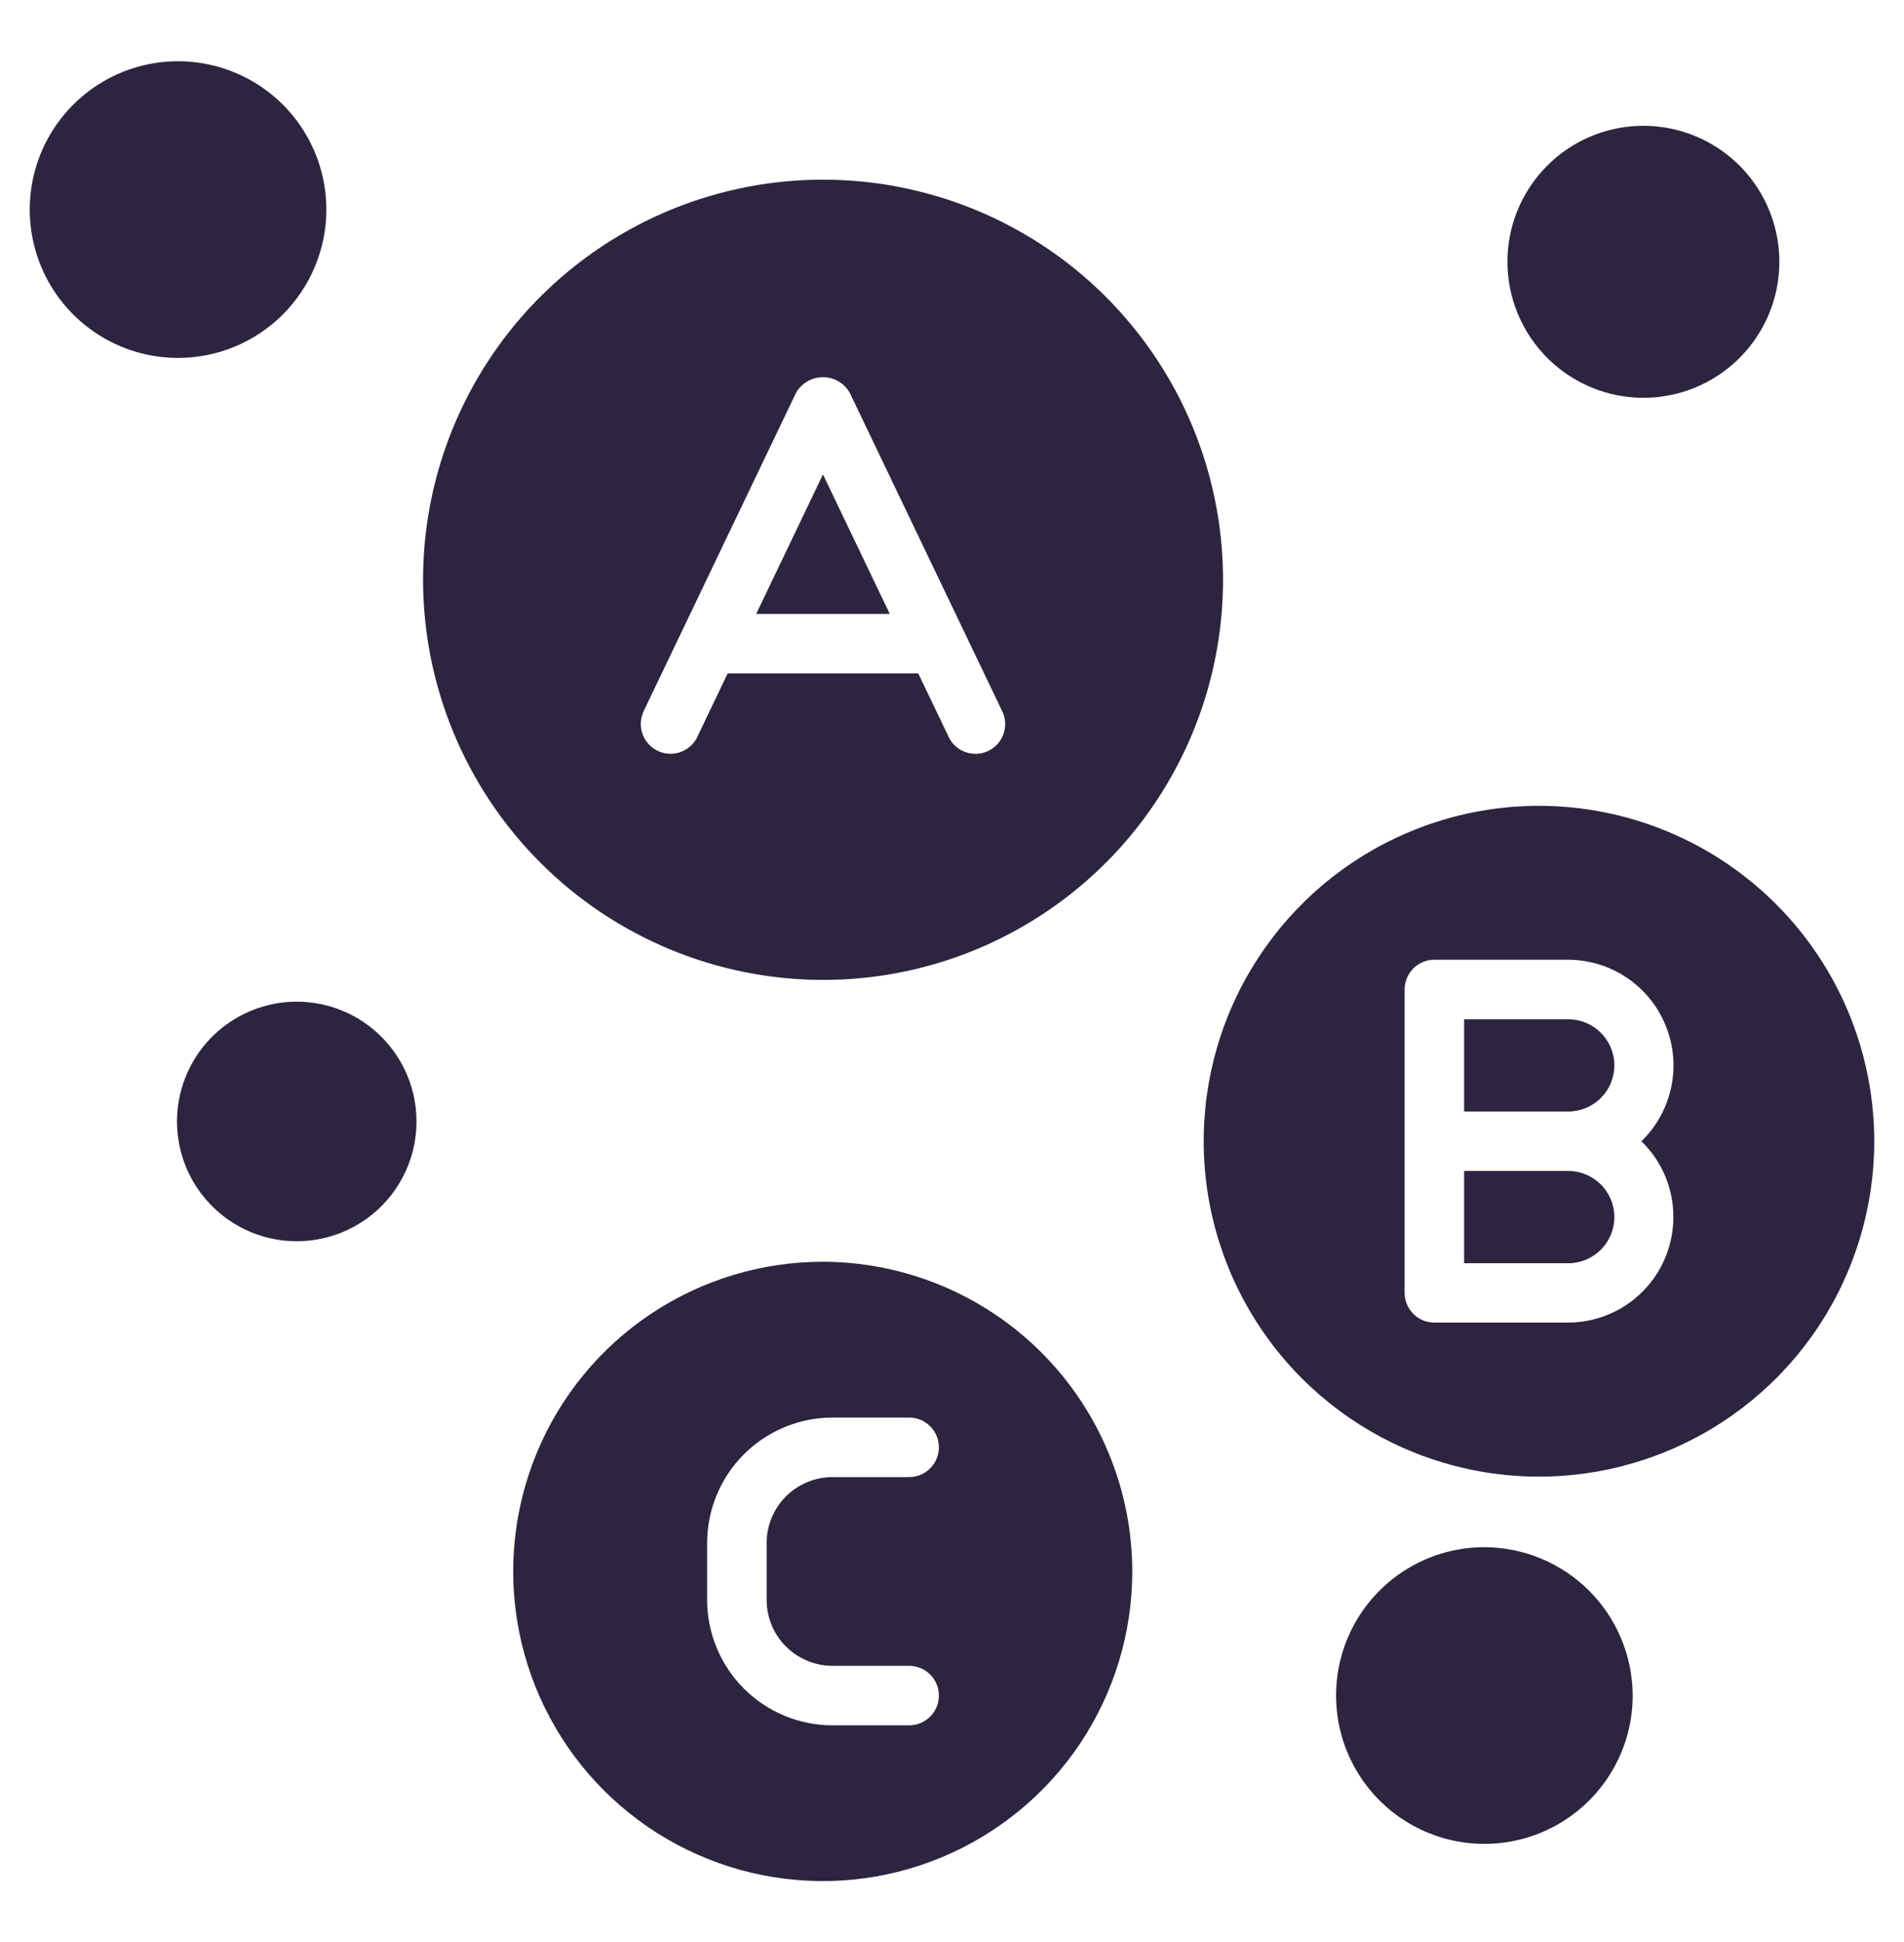
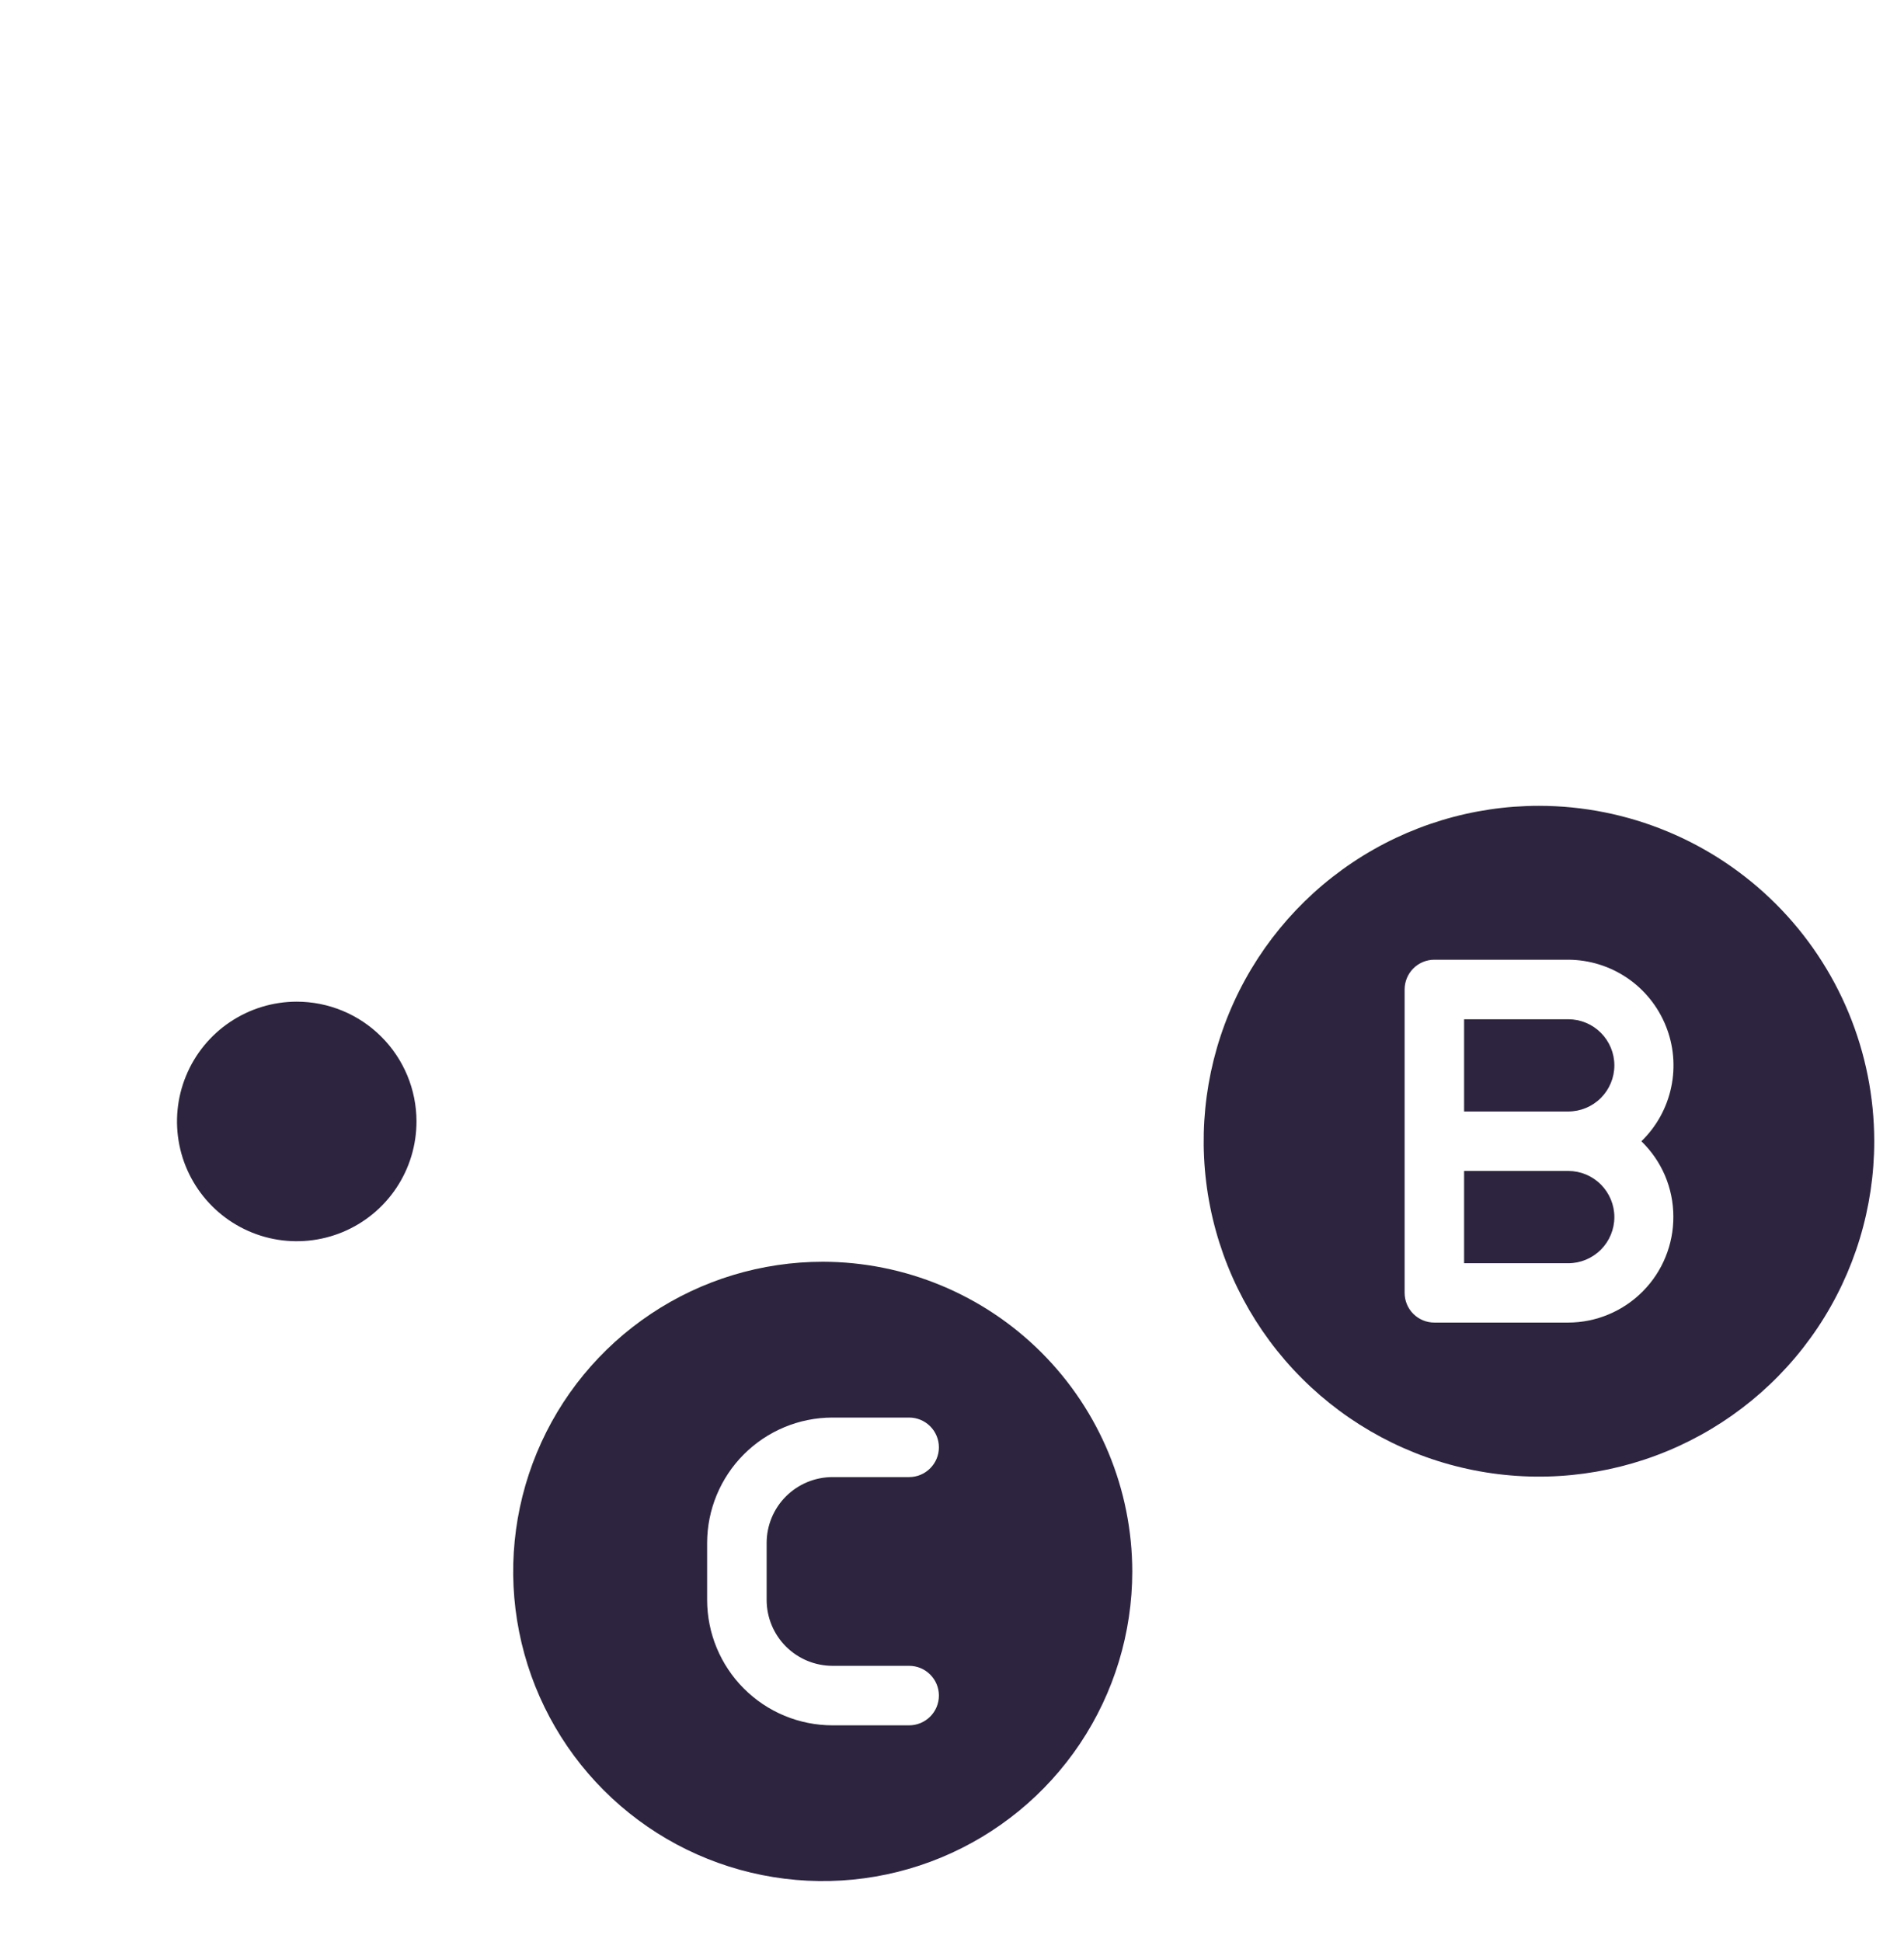
<svg xmlns="http://www.w3.org/2000/svg" width="51" height="52" viewBox="0 0 51 52" fill="none">
-   <path d="M22.041 26.239C24.161 26.24 26.233 25.612 27.995 24.435C29.758 23.258 31.132 21.585 31.943 19.627C32.755 17.669 32.967 15.514 32.554 13.436C32.141 11.357 31.12 9.448 29.622 7.949C28.123 6.45 26.213 5.43 24.135 5.017C22.056 4.603 19.901 4.816 17.944 5.627C15.986 6.439 14.312 7.813 13.136 9.575C11.959 11.338 11.331 13.41 11.332 15.529C11.335 18.368 12.465 21.09 14.473 23.098C16.48 25.106 19.202 26.235 22.041 26.239ZM17.22 19.085L21.325 10.513C21.398 10.387 21.503 10.283 21.629 10.21C21.755 10.138 21.897 10.1 22.042 10.1C22.188 10.1 22.33 10.138 22.456 10.21C22.582 10.283 22.687 10.387 22.759 10.513L26.865 19.085C26.942 19.274 26.945 19.484 26.872 19.674C26.799 19.864 26.656 20.018 26.473 20.106C26.289 20.194 26.079 20.209 25.886 20.147C25.692 20.085 25.529 19.952 25.431 19.774L24.596 18.031H19.491L18.658 19.772C18.559 19.95 18.397 20.084 18.203 20.146C18.009 20.207 17.799 20.193 17.616 20.105C17.433 20.017 17.29 19.862 17.217 19.672C17.144 19.483 17.146 19.272 17.224 19.084L17.22 19.085Z" fill="#2D253F" />
-   <path d="M22.044 12.703L20.255 16.439H23.833L22.044 12.703Z" fill="#2D253F" />
  <path d="M22.042 33.785C20.402 33.785 18.798 34.27 17.434 35.181C16.07 36.091 15.007 37.385 14.379 38.9C13.751 40.415 13.585 42.082 13.905 43.691C14.224 45.299 15.013 46.777 16.172 47.937C17.331 49.097 18.808 49.888 20.416 50.208C22.024 50.529 23.692 50.366 25.207 49.739C26.722 49.112 28.018 48.05 28.93 46.687C29.841 45.324 30.328 43.721 30.329 42.081C30.327 39.883 29.453 37.775 27.9 36.22C26.346 34.665 24.24 33.79 22.042 33.785ZM22.297 44.605H24.352C24.563 44.605 24.766 44.688 24.915 44.838C25.065 44.987 25.149 45.19 25.149 45.401C25.149 45.613 25.065 45.816 24.915 45.965C24.766 46.114 24.563 46.198 24.352 46.198H22.297C21.407 46.197 20.554 45.843 19.925 45.213C19.296 44.584 18.942 43.73 18.941 42.84V41.315C18.942 40.425 19.296 39.572 19.925 38.942C20.554 38.313 21.407 37.958 22.297 37.957H24.352C24.563 37.957 24.766 38.041 24.915 38.19C25.065 38.34 25.149 38.543 25.149 38.754C25.149 38.965 25.065 39.168 24.915 39.317C24.766 39.467 24.563 39.551 24.352 39.551H22.297C21.83 39.552 21.382 39.738 21.051 40.069C20.721 40.399 20.535 40.848 20.535 41.315V42.84C20.535 43.308 20.721 43.756 21.051 44.087C21.382 44.417 21.83 44.604 22.297 44.605Z" fill="#2D253F" />
-   <path d="M44.027 10.652C44.747 10.65 45.451 10.436 46.048 10.034C46.646 9.633 47.112 9.064 47.386 8.398C47.661 7.733 47.732 7.001 47.59 6.295C47.449 5.589 47.101 4.941 46.592 4.432C46.082 3.924 45.433 3.578 44.727 3.438C44.021 3.298 43.289 3.371 42.624 3.647C41.959 3.922 41.391 4.389 40.991 4.988C40.591 5.587 40.378 6.29 40.378 7.01C40.378 7.489 40.473 7.963 40.657 8.405C40.84 8.847 41.109 9.249 41.448 9.587C41.787 9.925 42.189 10.193 42.632 10.376C43.074 10.559 43.549 10.653 44.027 10.652Z" fill="#2D253F" />
  <path d="M7.945 26.821C7.31 26.822 6.691 27.011 6.164 27.364C5.637 27.717 5.226 28.218 4.984 28.805C4.742 29.391 4.679 30.036 4.804 30.658C4.928 31.28 5.235 31.851 5.684 32.299C6.133 32.747 6.705 33.052 7.327 33.175C7.949 33.298 8.594 33.233 9.18 32.99C9.766 32.746 10.266 32.335 10.618 31.807C10.97 31.279 11.157 30.659 11.156 30.024C11.155 29.174 10.816 28.359 10.213 27.758C9.611 27.157 8.795 26.82 7.945 26.821Z" fill="#2D253F" />
-   <path d="M8.742 5.608C8.741 4.822 8.507 4.055 8.07 3.402C7.633 2.749 7.012 2.24 6.286 1.941C5.56 1.641 4.761 1.563 3.99 1.717C3.22 1.871 2.513 2.25 1.958 2.806C1.403 3.362 1.025 4.07 0.872 4.841C0.72 5.612 0.799 6.41 1.101 7.136C1.402 7.861 1.912 8.481 2.566 8.917C3.219 9.353 3.988 9.585 4.773 9.584C5.827 9.583 6.836 9.163 7.58 8.417C8.324 7.672 8.742 6.661 8.742 5.608Z" fill="#2D253F" />
-   <path d="M39.756 41.428C38.971 41.428 38.203 41.662 37.551 42.099C36.898 42.535 36.389 43.156 36.089 43.882C35.789 44.607 35.711 45.406 35.864 46.176C36.018 46.946 36.396 47.654 36.951 48.209C37.507 48.764 38.214 49.142 38.984 49.296C39.754 49.449 40.553 49.371 41.278 49.071C42.004 48.77 42.625 48.262 43.061 47.609C43.498 46.957 43.732 46.189 43.733 45.404C43.73 44.35 43.311 43.34 42.566 42.594C41.82 41.849 40.81 41.43 39.756 41.428Z" fill="#2D253F" />
  <path d="M42.007 27.292H39.217V29.762H42.007C42.334 29.762 42.648 29.632 42.88 29.4C43.111 29.169 43.242 28.855 43.242 28.527C43.242 28.199 43.111 27.885 42.88 27.654C42.648 27.422 42.334 27.292 42.007 27.292Z" fill="#2D253F" />
  <path d="M42.007 31.354H39.217V33.825H42.007C42.334 33.825 42.648 33.694 42.88 33.463C43.111 33.231 43.242 32.917 43.242 32.589C43.242 32.262 43.111 31.948 42.88 31.716C42.648 31.484 42.334 31.354 42.007 31.354Z" fill="#2D253F" />
  <path d="M41.222 21.577C39.446 21.577 37.71 22.104 36.233 23.091C34.756 24.078 33.605 25.48 32.925 27.121C32.245 28.762 32.068 30.568 32.414 32.31C32.761 34.052 33.616 35.653 34.872 36.908C36.128 38.164 37.728 39.02 39.47 39.366C41.212 39.713 43.018 39.535 44.659 38.855C46.3 38.176 47.703 37.025 48.69 35.548C49.676 34.071 50.203 32.334 50.203 30.558C50.202 28.177 49.256 25.893 47.572 24.209C45.888 22.525 43.604 21.578 41.222 21.577ZM44.822 32.574C44.824 32.946 44.753 33.314 44.612 33.658C44.472 34.002 44.265 34.315 44.003 34.578C43.742 34.842 43.431 35.052 43.088 35.195C42.746 35.339 42.378 35.413 42.007 35.414H38.421C38.209 35.414 38.007 35.33 37.857 35.181C37.708 35.032 37.624 34.829 37.624 34.617V26.495C37.624 26.284 37.708 26.081 37.857 25.931C38.007 25.782 38.209 25.698 38.421 25.698H42.007C42.569 25.7 43.118 25.87 43.584 26.185C44.049 26.501 44.41 26.948 44.62 27.47C44.831 27.991 44.881 28.564 44.764 29.114C44.648 29.664 44.37 30.167 43.966 30.559C44.236 30.821 44.452 31.134 44.599 31.48C44.746 31.827 44.822 32.2 44.822 32.576V32.574Z" fill="#2D253F" />
</svg>